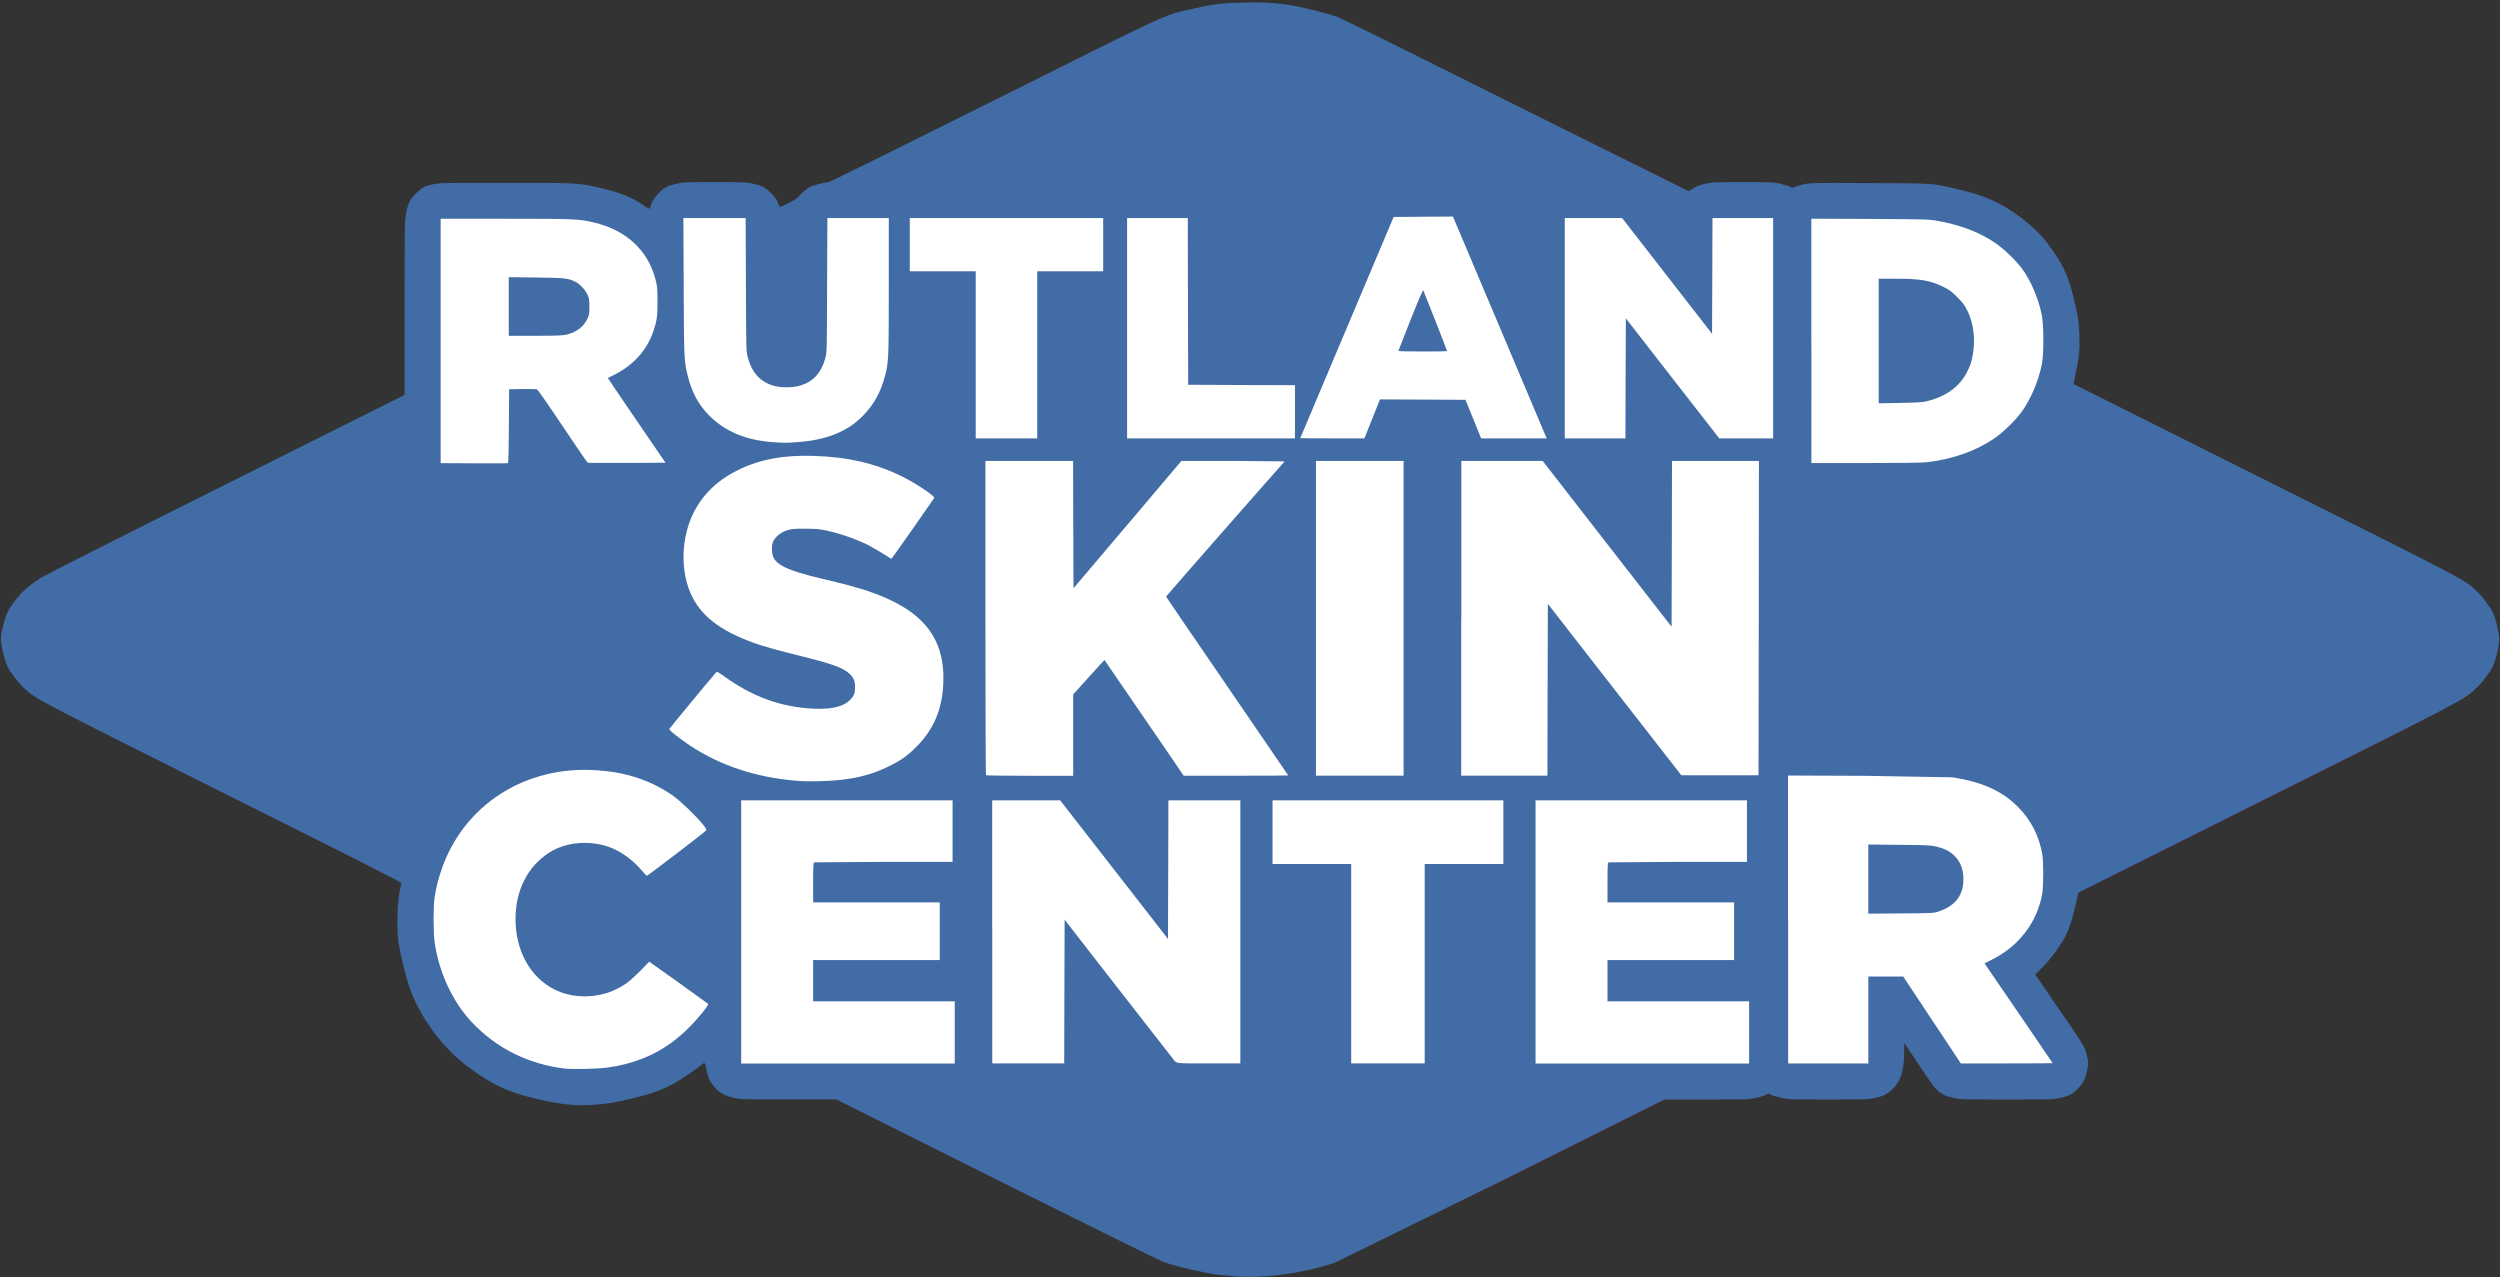
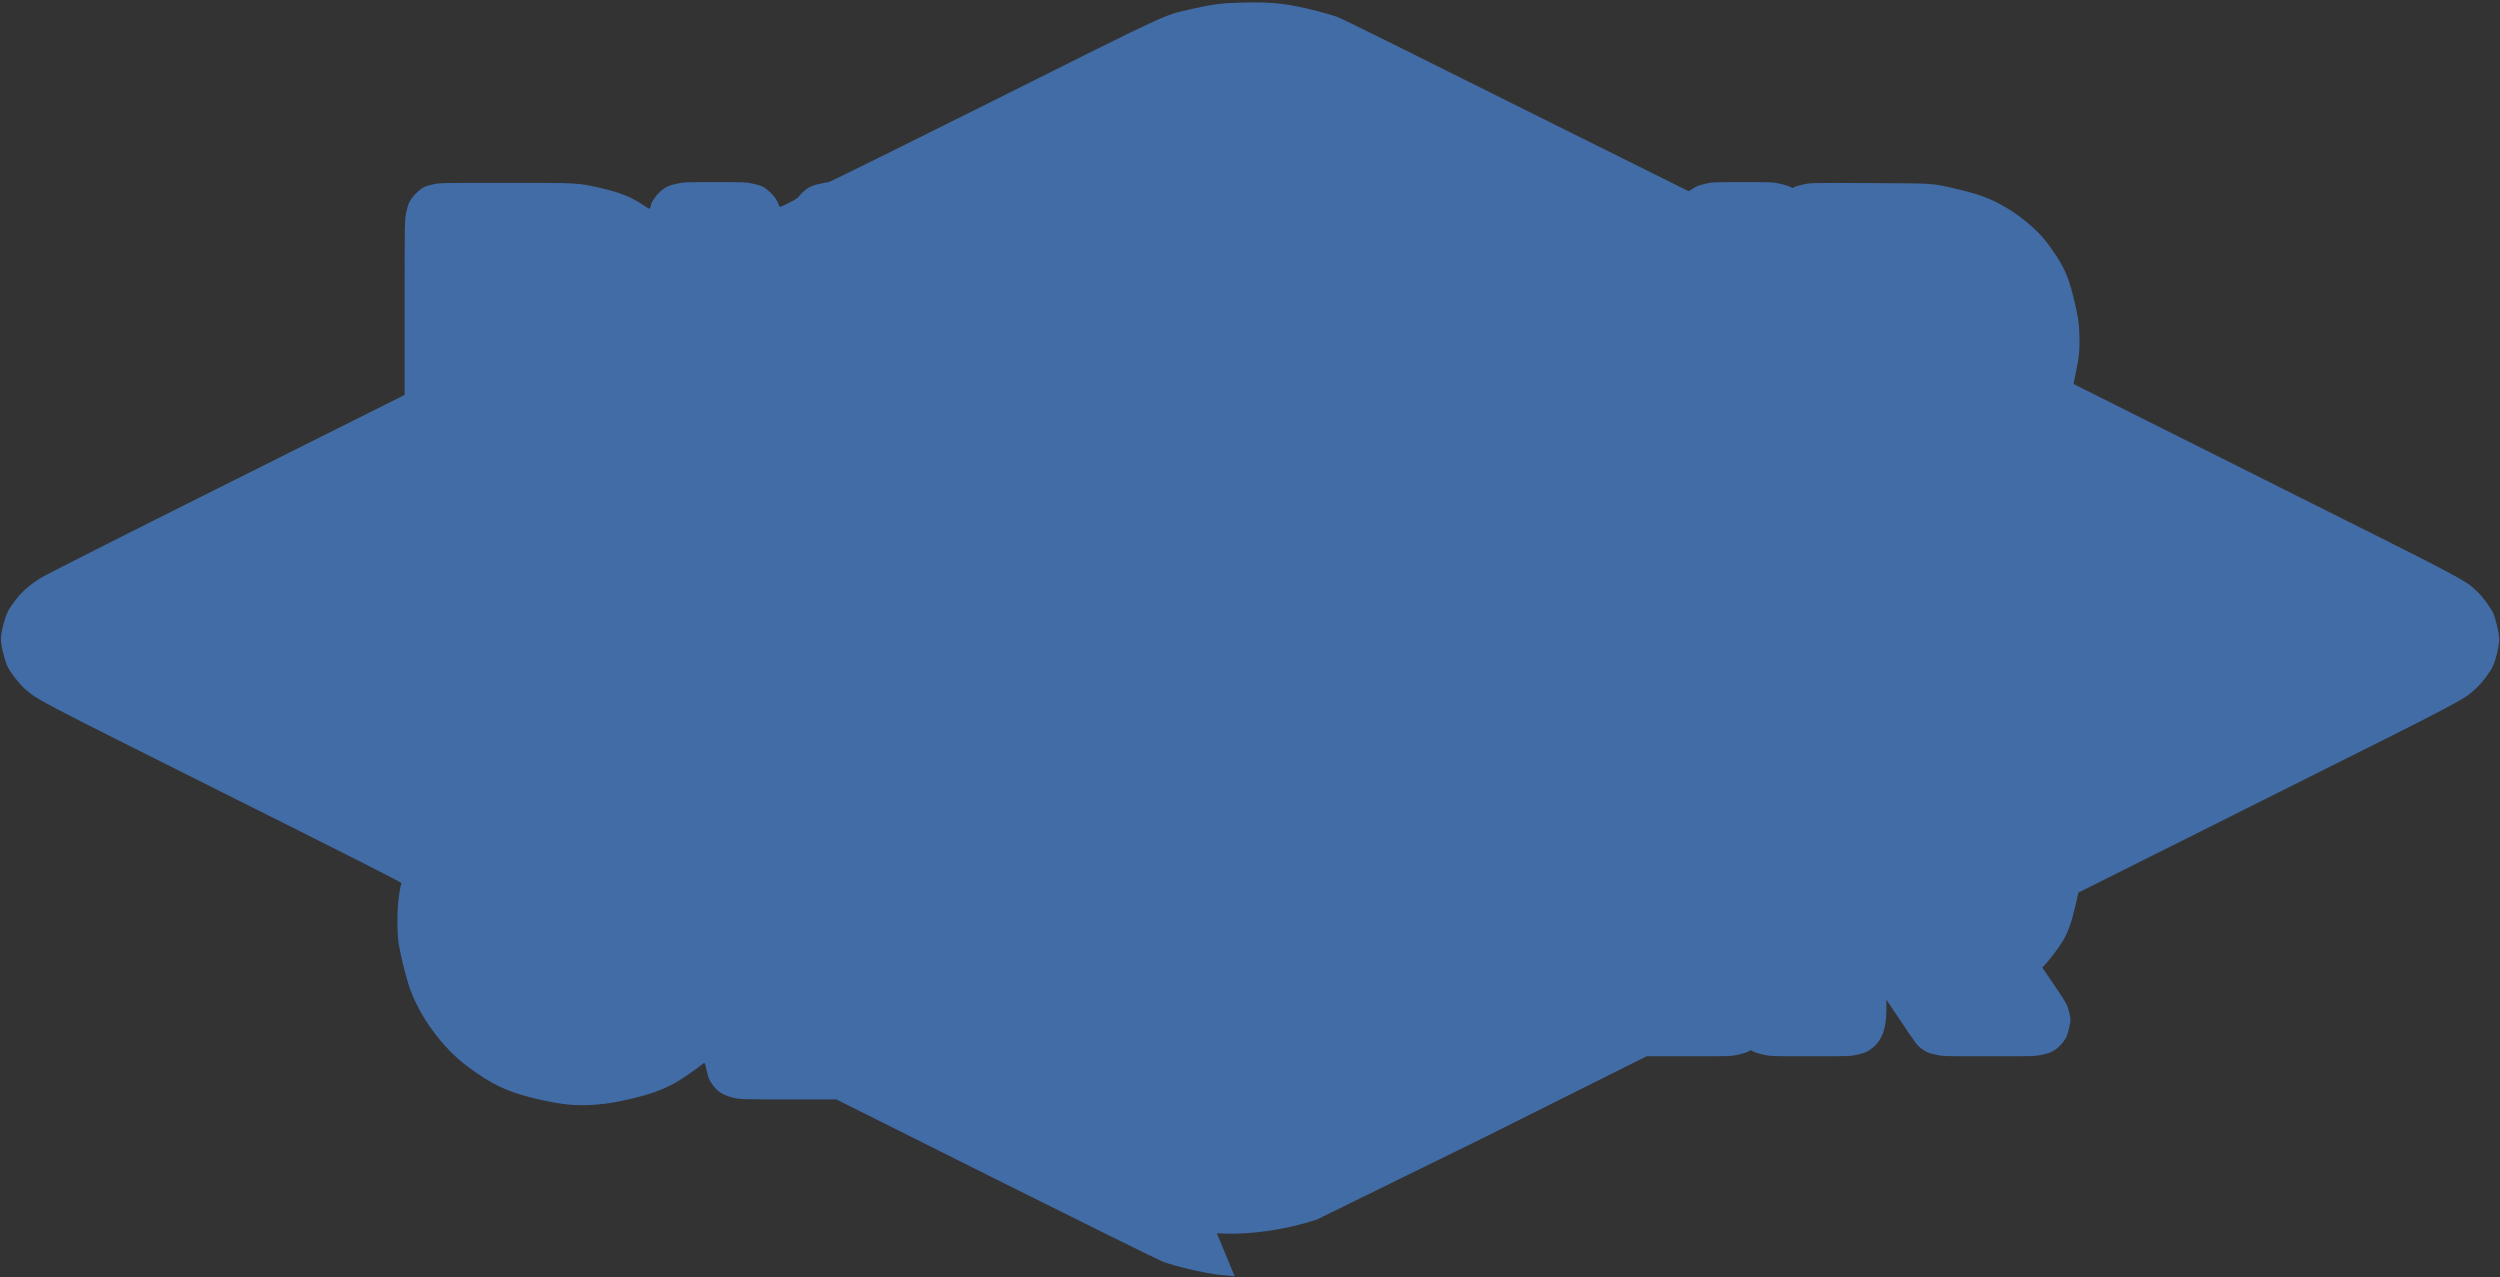
<svg xmlns="http://www.w3.org/2000/svg" width="417" height="213">
  <rect width="100%" height="100%" fill="#333333" stroke="none" />
-   <path fill="#426ca6" d="M205.94 212.88l-2.69-.25c-2.65-.34-7.25-1.42-9.31-2.19-.69-.26-13.21-6.45-27.85-13.76l-26.59-13.3h-7.99c-7.99 0-7.99 0-9.26-.3-1.66-.39-2.64-1.04-3.49-2.29-.5-.73-.63-1.05-.89-2.25-.3-1.4-.3-1.4-.86-.93-.91.75-3.36 2.44-4.39 3.01-2.08 1.16-4.15 1.91-7.44 2.67-2.51.59-3.72.79-5.78.96-3.28.28-5.93 0-10.32-1.06-4.51-1.1-7.05-2.3-11.09-5.3-4.22-3.13-8.1-8.45-9.74-13.35-.55-1.63-1.38-5-1.73-6.99-.34-1.98-.3-6.38.08-8.49.15-.88.31-1.67.35-1.77.04-.11-8.71-4.55-29.8-15.09-31.23-15.63-30.89-15.45-33-17.3-.9-.77-2.4-2.71-2.92-3.76-.19-.4-.52-1.48-.75-2.4-.45-1.99-.44-2.54.13-4.71.4-1.51.68-2.13 1.36-3.1 1.38-1.96 2.45-2.97 4.71-4.47.69-.45 12.76-6.56 30.96-15.66l29.85-14.93V51.24c0-14.63 0-14.63.32-16.02.29-1.23.41-1.51.91-2.2.51-.71 1.41-1.52 2.08-1.86.14-.08.76-.25 1.39-.4 1.13-.26 1.38-.26 12.13-.26 12.15 0 12.1 0 15.64.81 3.51.81 5.36 1.54 7.32 2.89.54.38 1.02.65 1.09.61.06-.04.14-.28.19-.55.11-.7 1.14-2.05 2.05-2.71.64-.46.99-.61 2.08-.86 1.29-.31 1.41-.31 6.55-.31 5.15 0 5.26 0 6.56.31 1.11.26 1.45.4 2.08.88.88.64 1.8 1.81 2 2.55.14.51.14.51 1.63-.24 1.19-.59 1.58-.86 1.86-1.25.2-.28.7-.75 1.13-1.06.65-.47.96-.61 2.09-.88.73-.17 1.46-.31 1.63-.31.16 0 12.55-6.13 27.51-13.6 30.1-15.05 28.2-14.16 32.91-15.25 3.63-.84 5.24-1.04 9-1.11 4.76-.1 7.2.19 12.06 1.42 1.24.31 2.81.77 3.5 1.04.69.25 14.09 6.89 29.77 14.74l28.67 14.26c.09 0 .43-.2.76-.44.45-.32.94-.52 1.89-.75 1.25-.3 1.38-.31 6.4-.31 5.04 0 5.15 0 6.41.31.7.17 1.42.4 1.59.51.24.16.35.17.49.06.1-.09.76-.29 1.46-.46 1.3-.31 1.3-.31 11.18-.26 10.98.05 10.34 0 14.46.96 2.76.65 3.91 1 5.66 1.74 3.5 1.49 7.45 4.5 9.56 7.32 2.55 3.4 3.45 5.29 4.38 9.13.75 3.13.89 3.99.96 6.13.09 2.38-.06 3.9-.61 6.38-.21 1-.38 1.84-.34 1.86.03.03 14.4 7.22 31.92 15.99 34.16 17.08 33.2 16.58 35.35 18.59.84.77 2.15 2.53 2.66 3.53.43.84 1.05 3.49 1.05 4.45 0 1.02-.54 3.38-1 4.38-.51 1.11-1.7 2.71-2.74 3.69-2.22 2.09-1.11 1.51-35.01 18.46l-31.44 15.73-.54 2.35c-.57 2.5-1.24 4.35-1.99 5.6-.99 1.63-2.38 3.44-3.5 4.55l-1.17 1.16 4.14 6.05c4.14 6.06 4.14 6.06 4.46 7.4s.32 1.34 0 2.74c-.28 1.21-.4 1.51-.89 2.17-.3.43-.9 1.02-1.31 1.33-.64.46-.99.61-2.08.86-1.31.31-1.31.31-9.05.31s-7.74 0-9.06-.31c-1.13-.26-1.44-.4-2.09-.88-.9-.66-.91-.68-3.76-4.94l-2.22-3.31v1.65c0 3.29-.79 5.3-2.58 6.59-.69.49-1.02.64-2.11.89-1.31.31-1.33.31-7.99.31-6.68 0-6.68 0-8.02-.32-.75-.17-1.45-.4-1.56-.5-.25-.22-.54-.22-.73 0-.09.1-.77.32-1.52.5-1.36.32-1.36.32-8.43.32h-7.06l-26.71 13.35-28.29 13.88c-5.34 1.77-11.52 2.63-16.69 2.28z" />
-   <path fill="#fff" d="M94.31 178.25c-6.1-.7-11.51-3.39-15.6-7.74-3.24-3.45-5.5-8.31-6.22-13.39-.22-1.54-.22-6.11-.01-7.38.36-2.09.56-2.89 1.1-4.49 3.63-10.9 13.98-17.6 25.92-16.77 2.25.16 3.61.38 5.44.85 2.58.68 5.15 1.86 7.31 3.39 1.3.91 4.11 3.63 5.06 4.88.57.77.59.8.36 1.02-.57.54-9.69 7.51-9.79 7.47-.05-.03-.44-.44-.85-.91-1.6-1.86-3.54-3.25-5.54-3.94-3.34-1.14-7.25-.75-9.93 1-3.59 2.34-5.57 6.29-5.57 11.07 0 5.29 2.46 9.73 6.56 11.77 2.94 1.46 6.91 1.49 10.01.03 1.6-.74 2.49-1.41 4.18-3.11l1.56-1.59 4.85 3.45 4.96 3.58c.17.17-1.61 2.39-3.2 3.97-3.75 3.75-8.01 5.85-13.45 6.64-1.59.24-5.81.34-7.16.19zm29.32-22.81V133.5h35.26v10.26h-11.43l-11.63.08c-.17.06-.2.49-.2 3.38v3.3h21.12v9.62h-21.12v6.88h23.62v10.38h-35.62v-21.94zm41.87 0V133.5h11.34l8.99 11.55 8.99 11.56.04-11.56.03-11.55h12v43.88h-5.3c-5.3 0-5.3 0-5.72-.49l-9.35-11.99-8.94-11.49-.04 11.99-.03 11.98h-12v-21.94zm59.88 5.31v-16.63h-13.12V133.5h38.5v10.62h-13.12v33.26h-12.26v-16.63zm30.75-5.31V133.5h35.26v10.26h-11.43l-11.63.08c-.17.06-.2.49-.2 3.38v3.3h21.12v9.62h-21.12v6.88h23.62v10.38h-35.62v-21.94zm42.12-2.08v-24l13.1.05 14.39.25c4.95.8 8.19 2.26 10.82 4.9 2.17 2.16 3.51 4.74 4.09 7.88.21 1.15.21 5.46 0 6.63-.89 4.84-3.89 8.75-8.44 11.02l-1.19.6 5.68 8.3 5.68 8.34c0 .03-3.45.05-7.65.05h-7.66l-4.81-7.25-4.81-7.25h-5.81v14.5h-13.38v-24.01zm25.31-1.4c2.65-.94 3.94-2.67 3.94-5.34 0-1.59-.5-2.89-1.48-3.86-.76-.75-1.61-1.19-2.91-1.52-.98-.25-1.42-.28-6.26-.32l-5.22-.06v11.54l5.47-.04c5.46-.04 5.46-.04 6.46-.39zM133.81 130.3c-6.65-.41-12.54-2.16-17.61-5.24-1.9-1.15-4.57-3.16-4.57-3.45 0-.08 6.91-8.44 7.89-9.54.05-.06.47.17.95.51 4.84 3.58 9.8 5.4 15.29 5.63 3.39.14 5.4-.47 6.43-1.94.31-.44.39-.69.43-1.41.06-1.13-.19-1.8-.93-2.49-1.1-1.01-2.89-1.65-8.59-3.06-2.35-.57-5.11-1.33-6.15-1.66-6.16-2.03-9.69-4.51-11.49-8.11-2.05-4.07-1.91-9.9.32-14.2 1.59-3.05 4.09-5.39 7.53-7.04 3.54-1.7 7.41-2.41 12.32-2.26 5.85.17 10.52 1.27 14.98 3.51 2.3 1.16 5.35 3.21 5.22 3.51-.04.11-6.91 9.9-7.14 10.16-.01.01-.44-.25-.95-.59-.88-.57-3.4-2.01-3.54-2.01-.03 0-.41-.16-.85-.36-1.33-.61-3.7-1.38-5.35-1.73-1.33-.29-1.89-.34-3.69-.34-1.86-.01-2.24.03-3.01.26-1.01.32-1.91 1.02-2.3 1.8-.28.54-.32 1.63-.11 2.4.41 1.51 2.47 2.51 7.8 3.78 4.09.96 6.2 1.54 8.02 2.14 9.14 3.06 12.98 7.75 12.63 15.49-.19 4.19-1.55 7.47-4.28 10.3-1.31 1.35-2.31 2.14-3.78 2.94-3.65 2-7.31 2.89-12.44 3-1.26.03-2.63.03-3.04 0zm30.65-1.01c-.05-.04-.09-11.85-.09-26.25V76.88h14.62l.03 10.63.04 10.61 9-10.61 9-10.63h8.6l8.59.08c0 .04-.21.3-.49.59-1.26 1.38-19.26 21.89-19.26 21.96 0 .05 4.59 6.76 10.19 14.93l10.19 14.9c0 .03-3.92.05-8.73.05h-8.71l-1.8-2.65-11.41-16.65c-.06.04-1.26 1.35-2.66 2.9l-2.56 2.84v13.57h-7.22c-3.97 0-7.28-.04-7.31-.09zm55.04-26.16V76.88h14.62v52.5H219.5v-26.25zm24.25 0V76.88h13.57l10.75 13.84 10.75 13.82.04-13.84.03-13.82h14.5l-.03 26.23-.04 26.21h-12.87l-11.14-14.3-11.13-14.3-.04 14.34-.03 14.32h-14.38v-26.25zM79.1 77.28l-5.6-.03V36.49h10.91c11.52 0 12.19.04 14.61.61 5.41 1.27 9.02 4.6 10.3 9.45.3 1.13.34 1.49.35 3.63.01 2.53-.09 3.26-.64 4.94-1.09 3.25-3.29 5.72-6.54 7.38l-1.1.56c-.01.01 2.14 3.2 4.79 7.07l4.82 7.05-6.41.04c-3.53.01-6.49 0-6.56-.04-.09-.03-1.96-2.78-4.18-6.09-2.33-3.49-4.13-6.07-4.28-6.14-.14-.05-1.24-.08-2.45-.06l-2.2.04-.04 6.13c-.01 3.36-.08 6.15-.13 6.19s-2.6.05-5.68.03zm15.39-21.46c1.67-.4 2.85-1.3 3.5-2.67.29-.61.32-.85.32-2.01s-.04-1.4-.34-2.03c-.38-.81-1.23-1.71-1.94-2.08-1.24-.63-1.83-.69-6.63-.74l-4.54-.06v9.78h4.41c3.49 0 4.56-.04 5.2-.19zm207.64 1.04V36.48l9.79.04c9.39.05 9.84.06 11.27.32 3.84.69 6.99 1.9 9.59 3.67 1.44.98 3.36 2.81 4.43 4.22 1.51 2 2.88 5.2 3.38 7.94.32 1.75.32 6.38.01 8-.57 2.91-1.94 6.09-3.51 8.19-1.09 1.45-3.14 3.41-4.57 4.36-3.11 2.08-7.01 3.42-11.15 3.88-.74.09-4.76.14-10.23.14h-9V56.85zm19.13 10.1c3.36-.81 5.64-2.46 6.91-5.04.52-1.04.64-1.42.9-2.79.45-2.49.13-5.21-.89-7.26-.5-1-.77-1.38-1.73-2.33s-1.33-1.23-2.33-1.71c-2.14-1.06-3.81-1.34-7.96-1.34h-2.79v20.78l3.54-.06c2.58-.05 3.75-.11 4.34-.25zm-192.32 6.79c-4.53-.31-8.01-1.77-10.69-4.49-1.77-1.79-2.86-3.83-3.55-6.64-.6-2.45-.61-2.69-.66-14.77l-.05-11.48h10.38l.05 11.1c.04 10.99.04 11.1.31 12.14.73 2.72 2.28 4.3 4.75 4.84 1.08.22 2.36.21 3.46-.01 2.44-.51 3.96-2.01 4.7-4.63.29-1 .29-1 .32-12.21l.05-11.23h10.24v11.41c0 12.07-.03 12.6-.61 14.84-.71 2.74-1.81 4.76-3.61 6.64-2.6 2.71-6.15 4.15-11.07 4.49-1.91.14-1.99.14-4.01 0zm33.81-14.56V45.25h-11v-8.88h32.26v8.88h-11v27.88h-10.26V59.19zM188 54.75V36.37h10.12l.03 13.9.04 13.91 8.91.04 8.9.03v8.88h-28V54.75zm28.88 18.34c0-.01 3.5-8.32 7.79-18.46l7.79-18.44 4.95-.04 4.94-.03 7.04 16.65 7.82 18.51.77 1.84h-10.93l-1.3-3.21-1.31-3.22-7.13-.04-7.13-.03-1.3 3.25-1.3 3.25h-5.35c-2.94 0-5.35-.01-5.35-.04zm24.5-14.52c0-.1-3.85-9.91-3.97-10.13-.06-.14-.73 1.38-2.13 4.91l-2.03 5.19c0 .05 1.83.09 4.06.09 2.24 0 4.06-.03 4.06-.06zM261 54.75V36.37h9.57l7.5 9.65 7.5 9.65.04-9.65.03-9.65h10.12v36.76h-8.98l-7.8-10.01-7.79-10.02-.04 10.02-.03 10.01H261V54.75z" />
+   <path fill="#426ca6" d="M205.94 212.88l-2.69-.25c-2.65-.34-7.25-1.42-9.31-2.19-.69-.26-13.21-6.45-27.85-13.76l-26.59-13.3h-7.99c-7.99 0-7.99 0-9.26-.3-1.66-.39-2.64-1.04-3.49-2.29-.5-.73-.63-1.05-.89-2.25-.3-1.4-.3-1.4-.86-.93-.91.75-3.36 2.44-4.39 3.01-2.08 1.16-4.15 1.91-7.44 2.67-2.51.59-3.72.79-5.78.96-3.28.28-5.93 0-10.32-1.06-4.51-1.1-7.05-2.3-11.09-5.3-4.22-3.13-8.1-8.45-9.74-13.35-.55-1.63-1.38-5-1.73-6.99-.34-1.98-.3-6.38.08-8.49.15-.88.31-1.67.35-1.77.04-.11-8.71-4.55-29.8-15.09-31.23-15.63-30.89-15.45-33-17.3-.9-.77-2.4-2.71-2.92-3.76-.19-.4-.52-1.48-.75-2.4-.45-1.99-.44-2.54.13-4.71.4-1.51.68-2.13 1.36-3.1 1.38-1.96 2.45-2.97 4.71-4.47.69-.45 12.76-6.56 30.96-15.66l29.85-14.93V51.24c0-14.63 0-14.63.32-16.02.29-1.23.41-1.51.91-2.2.51-.71 1.41-1.52 2.08-1.86.14-.08.76-.25 1.39-.4 1.13-.26 1.38-.26 12.13-.26 12.15 0 12.1 0 15.64.81 3.51.81 5.36 1.54 7.32 2.89.54.38 1.02.65 1.09.61.06-.04.14-.28.19-.55.11-.7 1.14-2.05 2.05-2.71.64-.46.99-.61 2.08-.86 1.29-.31 1.41-.31 6.55-.31 5.15 0 5.26 0 6.56.31 1.11.26 1.45.4 2.08.88.88.64 1.8 1.81 2 2.55.14.51.14.51 1.63-.24 1.19-.59 1.58-.86 1.86-1.25.2-.28.7-.75 1.13-1.06.65-.47.96-.61 2.09-.88.73-.17 1.46-.31 1.63-.31.16 0 12.55-6.13 27.51-13.6 30.1-15.05 28.2-14.16 32.91-15.25 3.63-.84 5.24-1.04 9-1.11 4.76-.1 7.2.19 12.06 1.42 1.24.31 2.81.77 3.5 1.04.69.25 14.09 6.89 29.77 14.74l28.67 14.26c.09 0 .43-.2.76-.44.45-.32.94-.52 1.89-.75 1.25-.3 1.38-.31 6.4-.31 5.04 0 5.15 0 6.41.31.7.17 1.42.4 1.59.51.24.16.35.17.49.06.1-.09.76-.29 1.46-.46 1.3-.31 1.3-.31 11.18-.26 10.98.05 10.34 0 14.46.96 2.76.65 3.91 1 5.66 1.74 3.5 1.49 7.45 4.5 9.56 7.32 2.55 3.4 3.45 5.29 4.38 9.13.75 3.13.89 3.99.96 6.13.09 2.38-.06 3.9-.61 6.38-.21 1-.38 1.84-.34 1.86.03.03 14.4 7.22 31.92 15.99 34.16 17.08 33.2 16.58 35.35 18.59.84.77 2.15 2.53 2.66 3.53.43.84 1.05 3.49 1.05 4.45 0 1.02-.54 3.38-1 4.38-.51 1.11-1.7 2.71-2.74 3.69-2.22 2.09-1.11 1.51-35.01 18.46l-31.44 15.73-.54 2.35c-.57 2.5-1.24 4.35-1.99 5.6-.99 1.63-2.38 3.44-3.5 4.55c4.14 6.06 4.14 6.06 4.46 7.4s.32 1.34 0 2.74c-.28 1.21-.4 1.51-.89 2.17-.3.43-.9 1.02-1.31 1.33-.64.46-.99.61-2.08.86-1.31.31-1.31.31-9.05.31s-7.74 0-9.06-.31c-1.13-.26-1.44-.4-2.09-.88-.9-.66-.91-.68-3.76-4.94l-2.22-3.31v1.65c0 3.29-.79 5.3-2.58 6.59-.69.49-1.02.64-2.11.89-1.31.31-1.33.31-7.99.31-6.68 0-6.68 0-8.02-.32-.75-.17-1.45-.4-1.56-.5-.25-.22-.54-.22-.73 0-.09.1-.77.32-1.52.5-1.36.32-1.36.32-8.43.32h-7.06l-26.71 13.35-28.29 13.88c-5.34 1.77-11.52 2.63-16.69 2.28z" />
</svg>